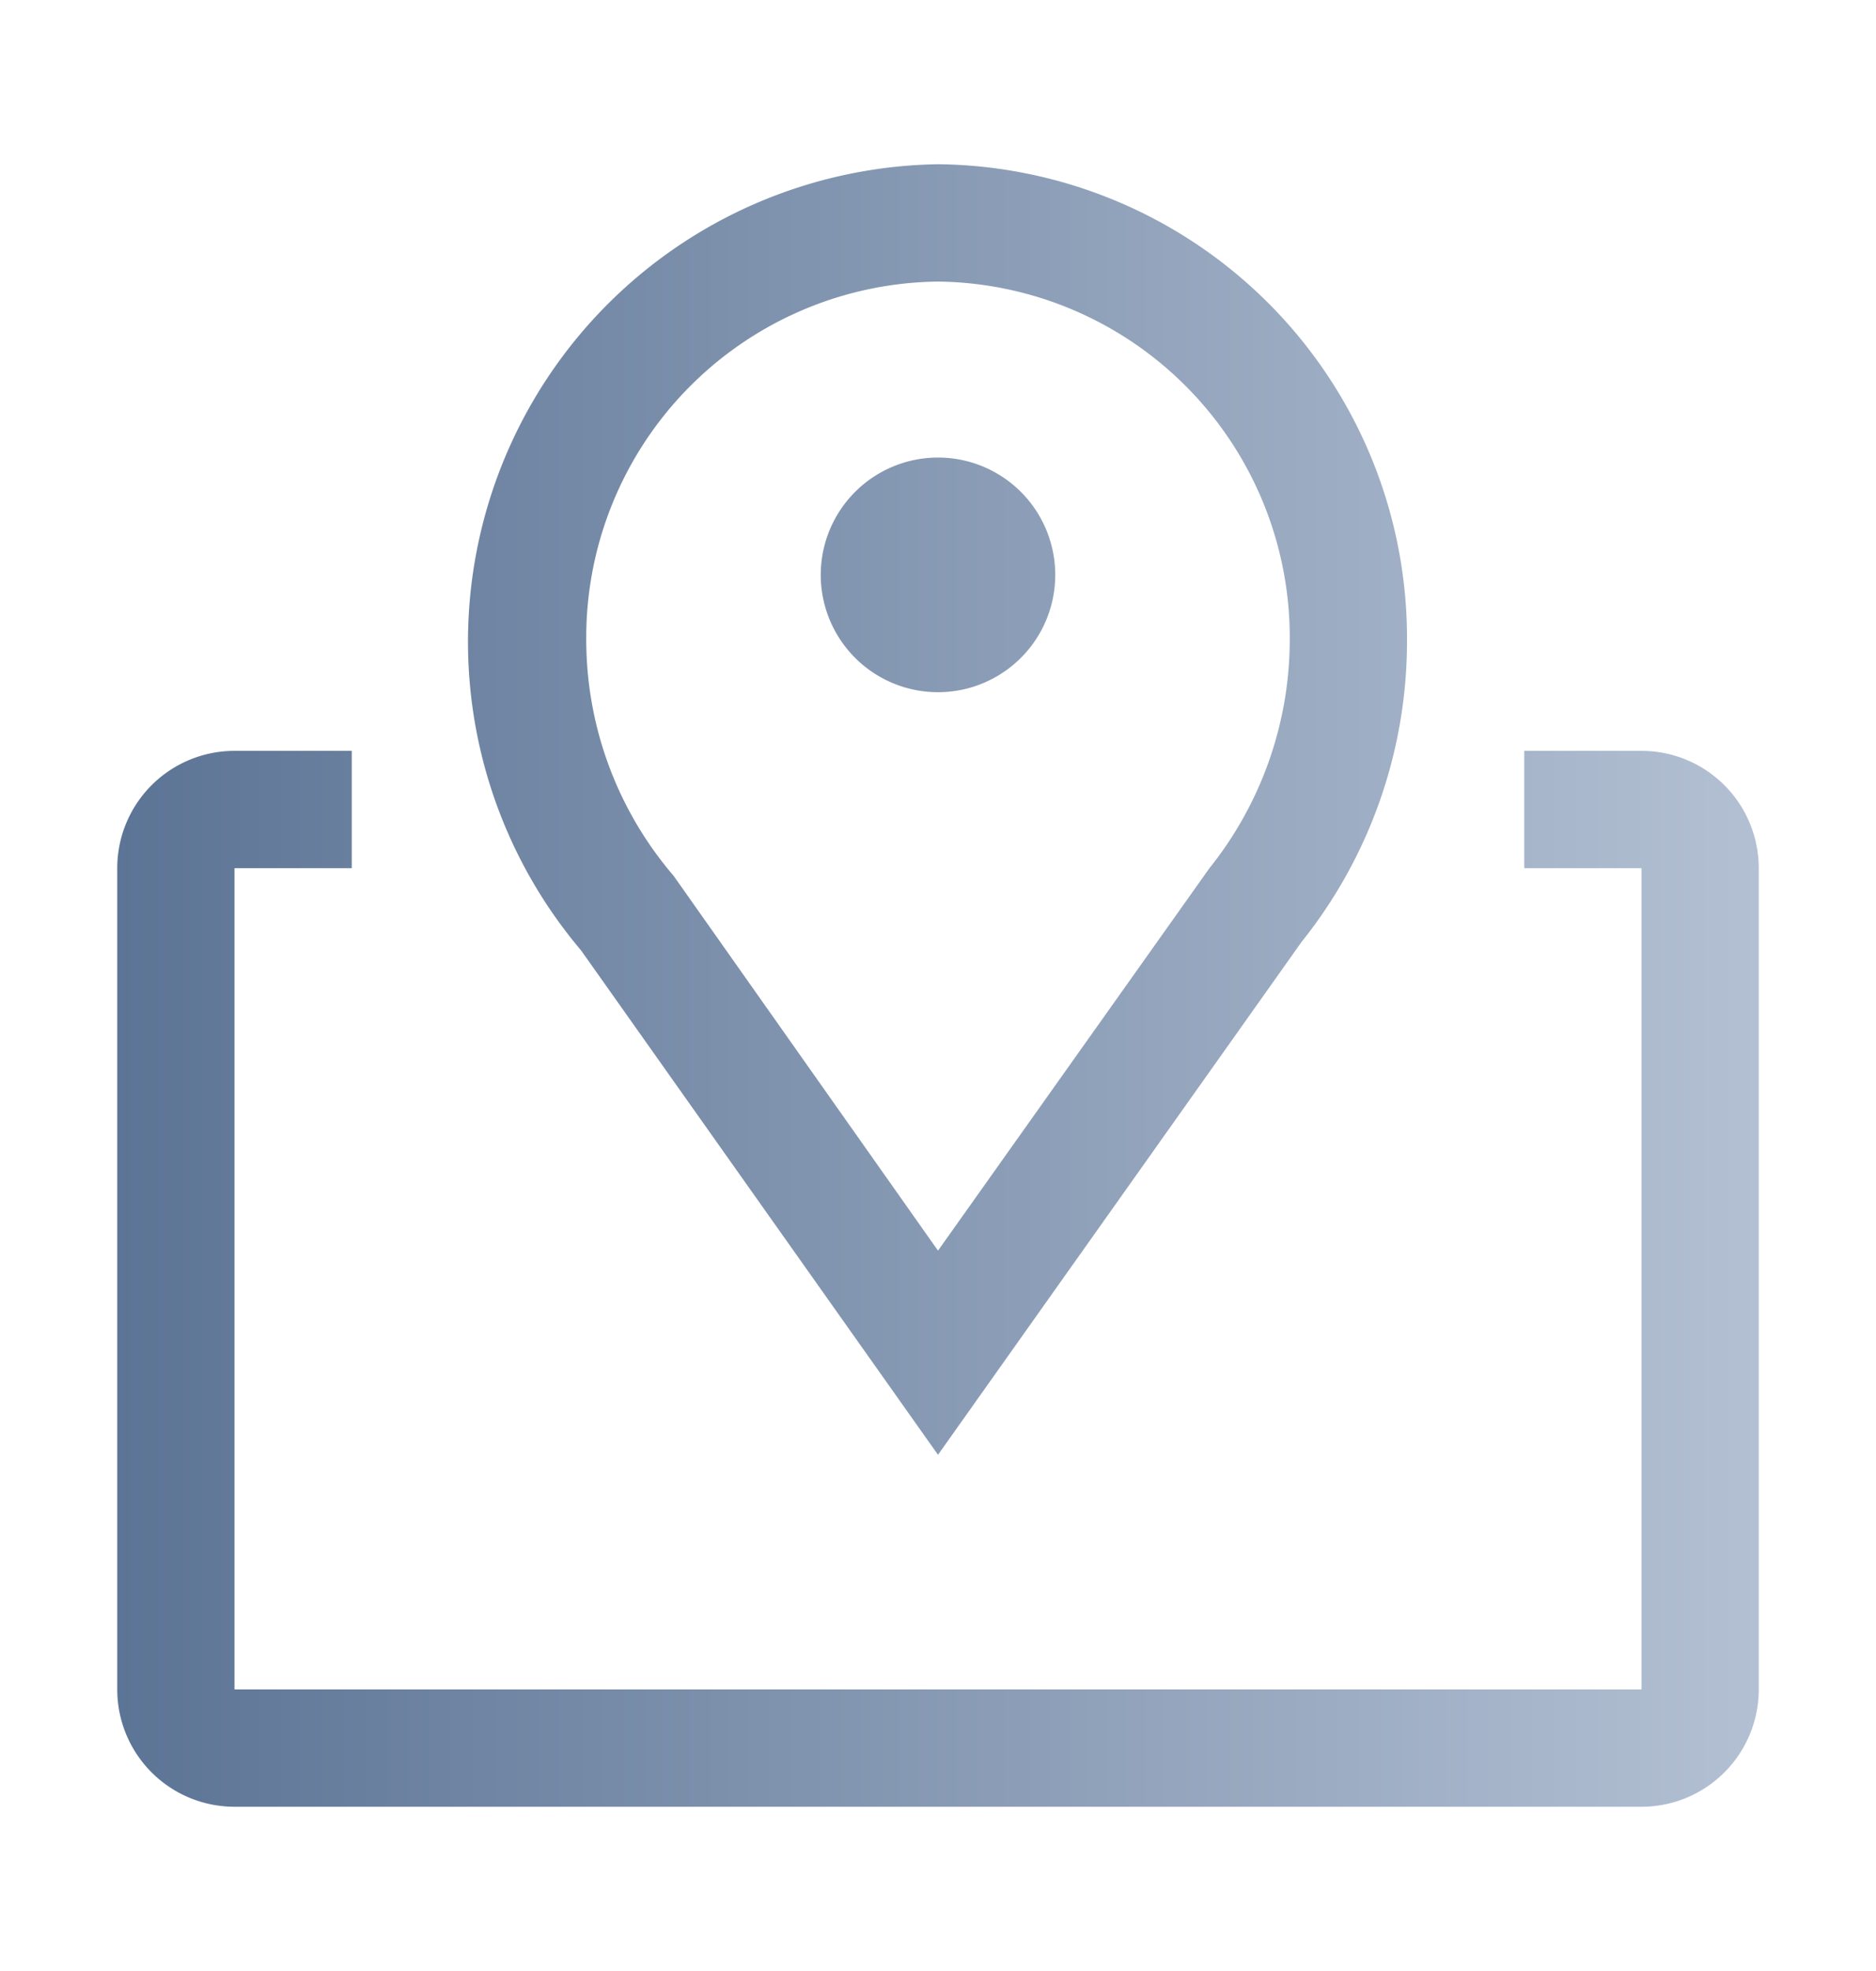
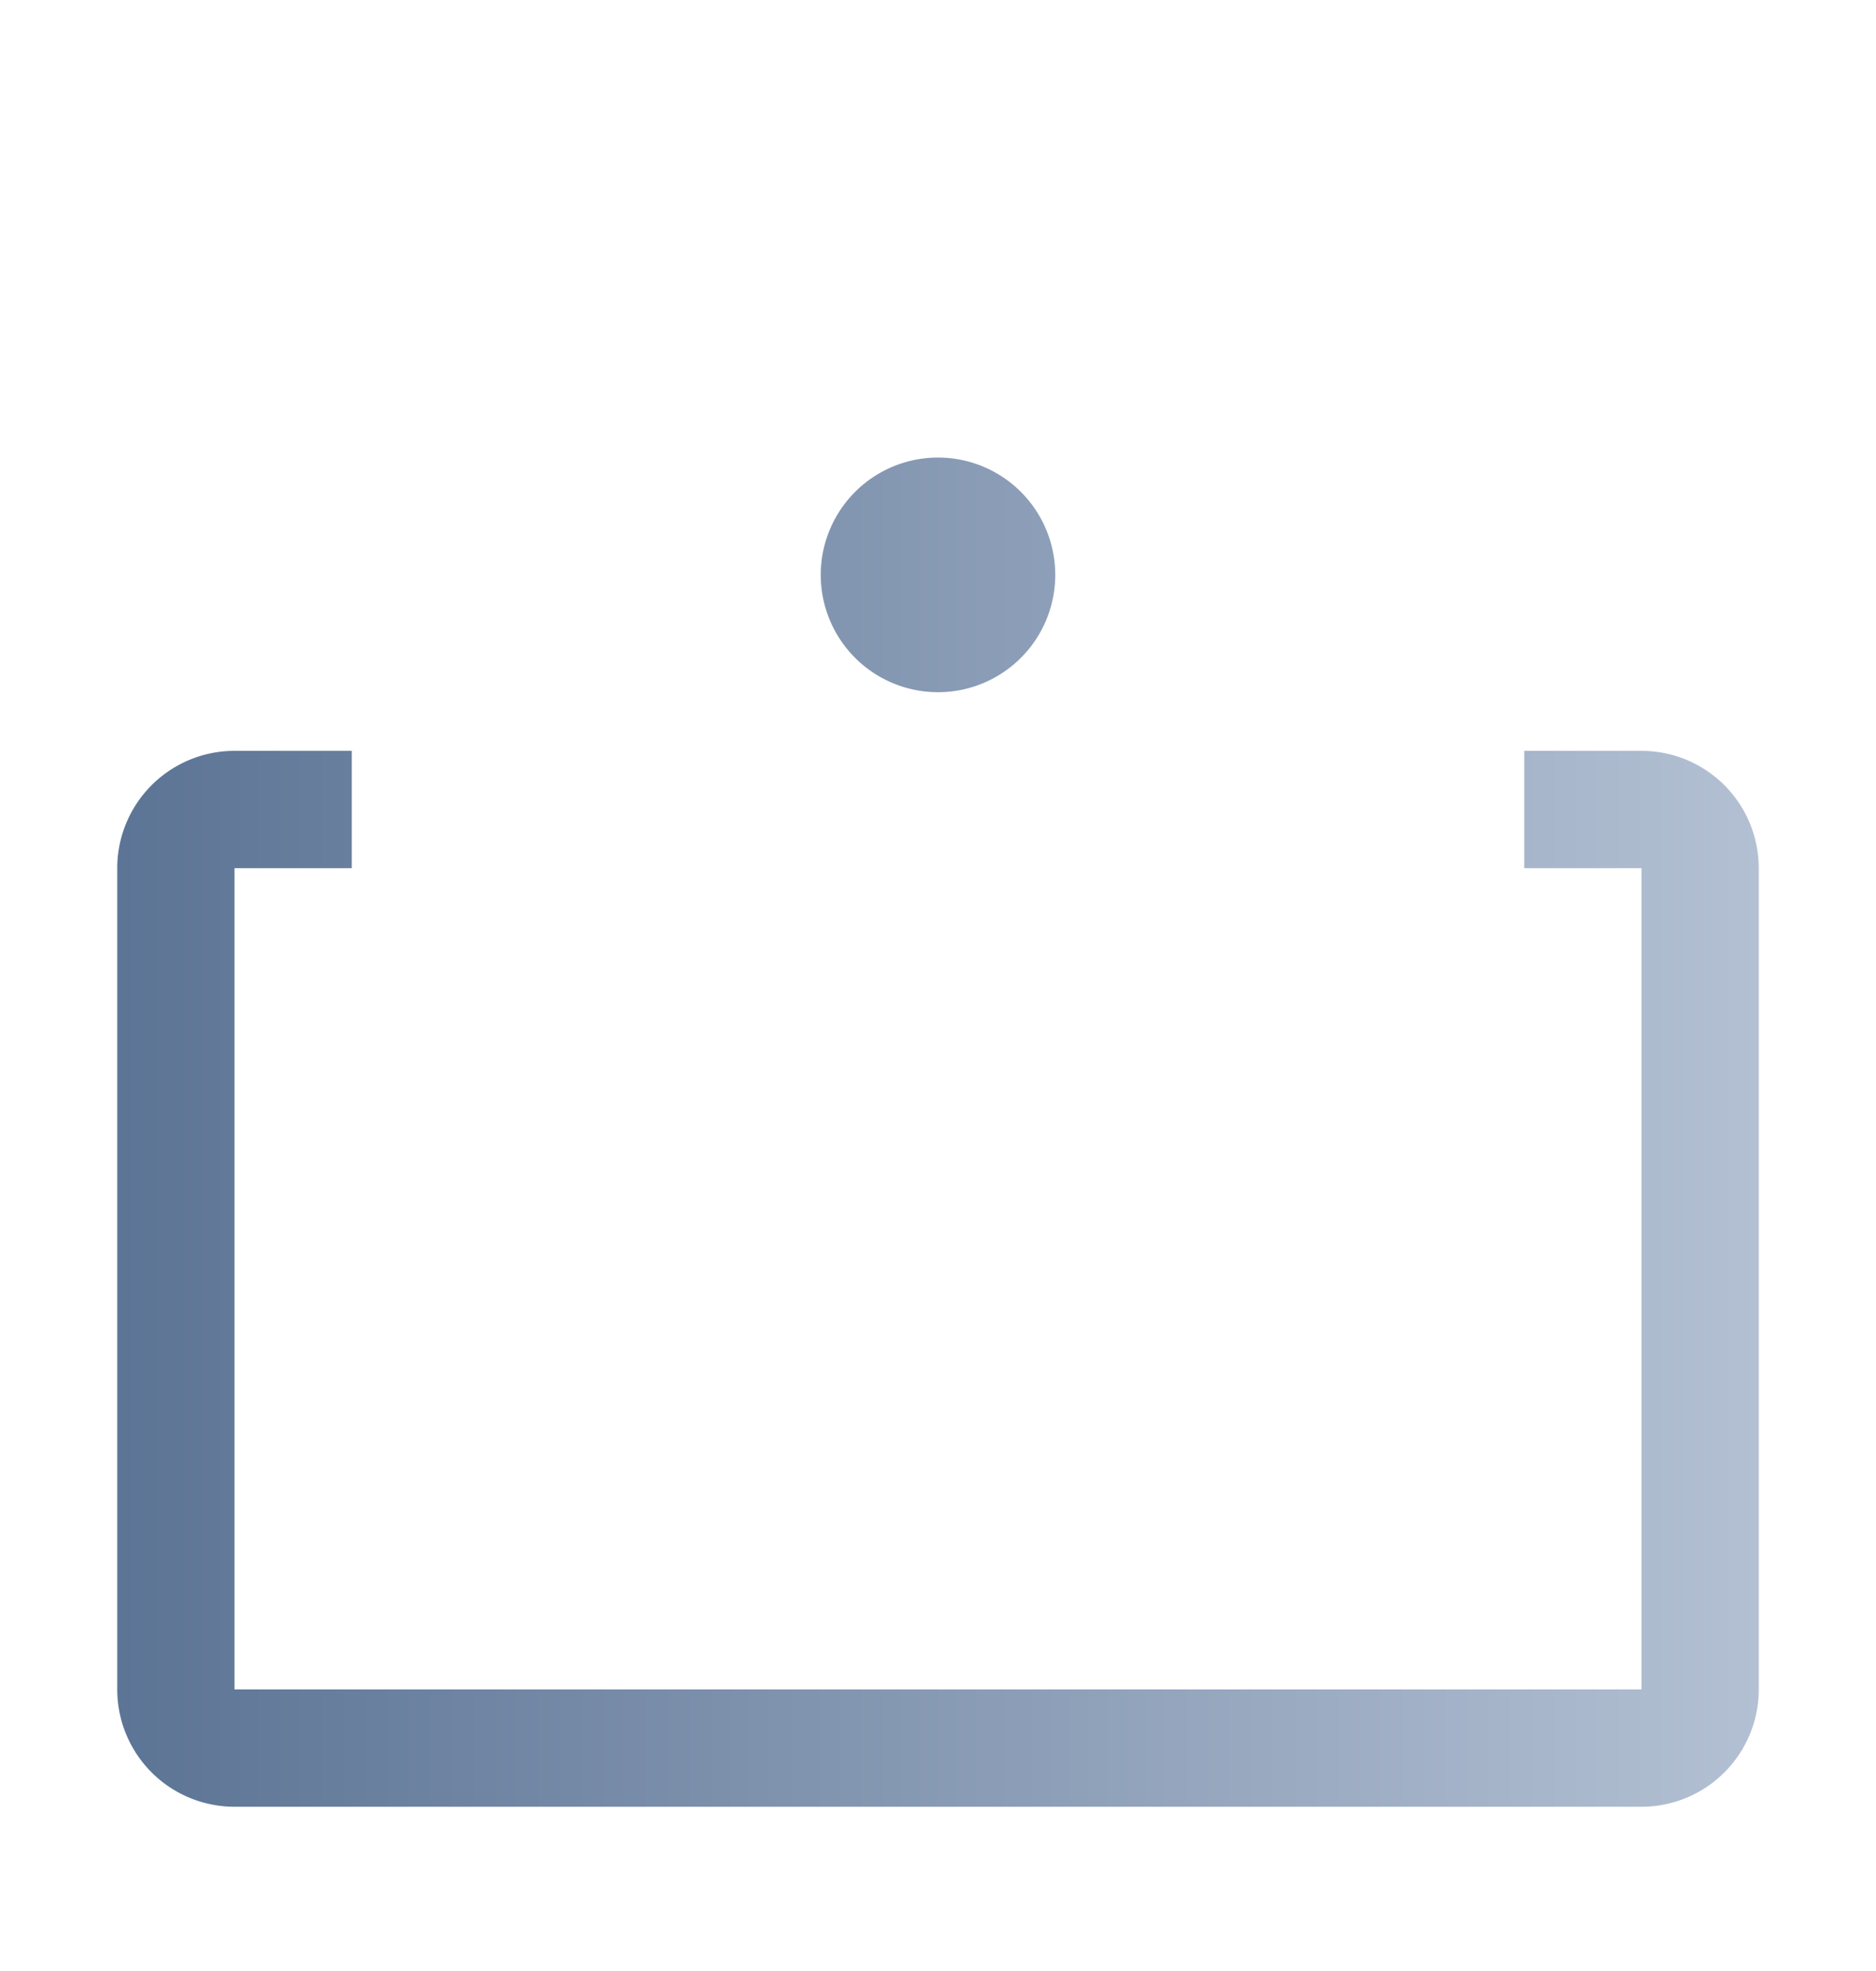
<svg xmlns="http://www.w3.org/2000/svg" width="20" height="21" fill="none">
-   <path d="m10 15.5-3.806-5.375A5.088 5.088 0 0 1 10 1.75a5.05 5.05 0 0 1 5 5.081 5.125 5.125 0 0 1-1.125 3.206L10 15.5ZM10 3a3.794 3.794 0 0 0-3.75 3.831c.004.918.334 1.804.931 2.5L10 13.325l2.894-4.075a3.9 3.9 0 0 0 .856-2.419A3.794 3.794 0 0 0 10 3Z" fill="url(#a)" />
  <path d="M10 7.375a1.25 1.25 0 1 0 0-2.5 1.25 1.25 0 0 0 0 2.5Z" fill="url(#b)" />
  <path d="M17.5 8h-1.25v1.25h1.25V18h-15V9.25h1.25V8H2.5a1.25 1.25 0 0 0-1.25 1.25V18a1.25 1.25 0 0 0 1.25 1.25h15A1.25 1.25 0 0 0 18.75 18V9.25A1.25 1.25 0 0 0 17.5 8Z" fill="url(#c)" />
  <defs>
    <linearGradient id="a" x1="1.25" y1="10.5" x2="18.75" y2="10.5" gradientUnits="userSpaceOnUse">
      <stop stop-color="#5C7495" />
      <stop offset="1" stop-color="#B3C0D3" />
    </linearGradient>
    <linearGradient id="b" x1="1.25" y1="10.5" x2="18.75" y2="10.5" gradientUnits="userSpaceOnUse">
      <stop stop-color="#5C7495" />
      <stop offset="1" stop-color="#B3C0D3" />
    </linearGradient>
    <linearGradient id="c" x1="1.25" y1="10.5" x2="18.75" y2="10.5" gradientUnits="userSpaceOnUse">
      <stop stop-color="#5C7495" />
      <stop offset="1" stop-color="#B3C0D3" />
    </linearGradient>
  </defs>
</svg>